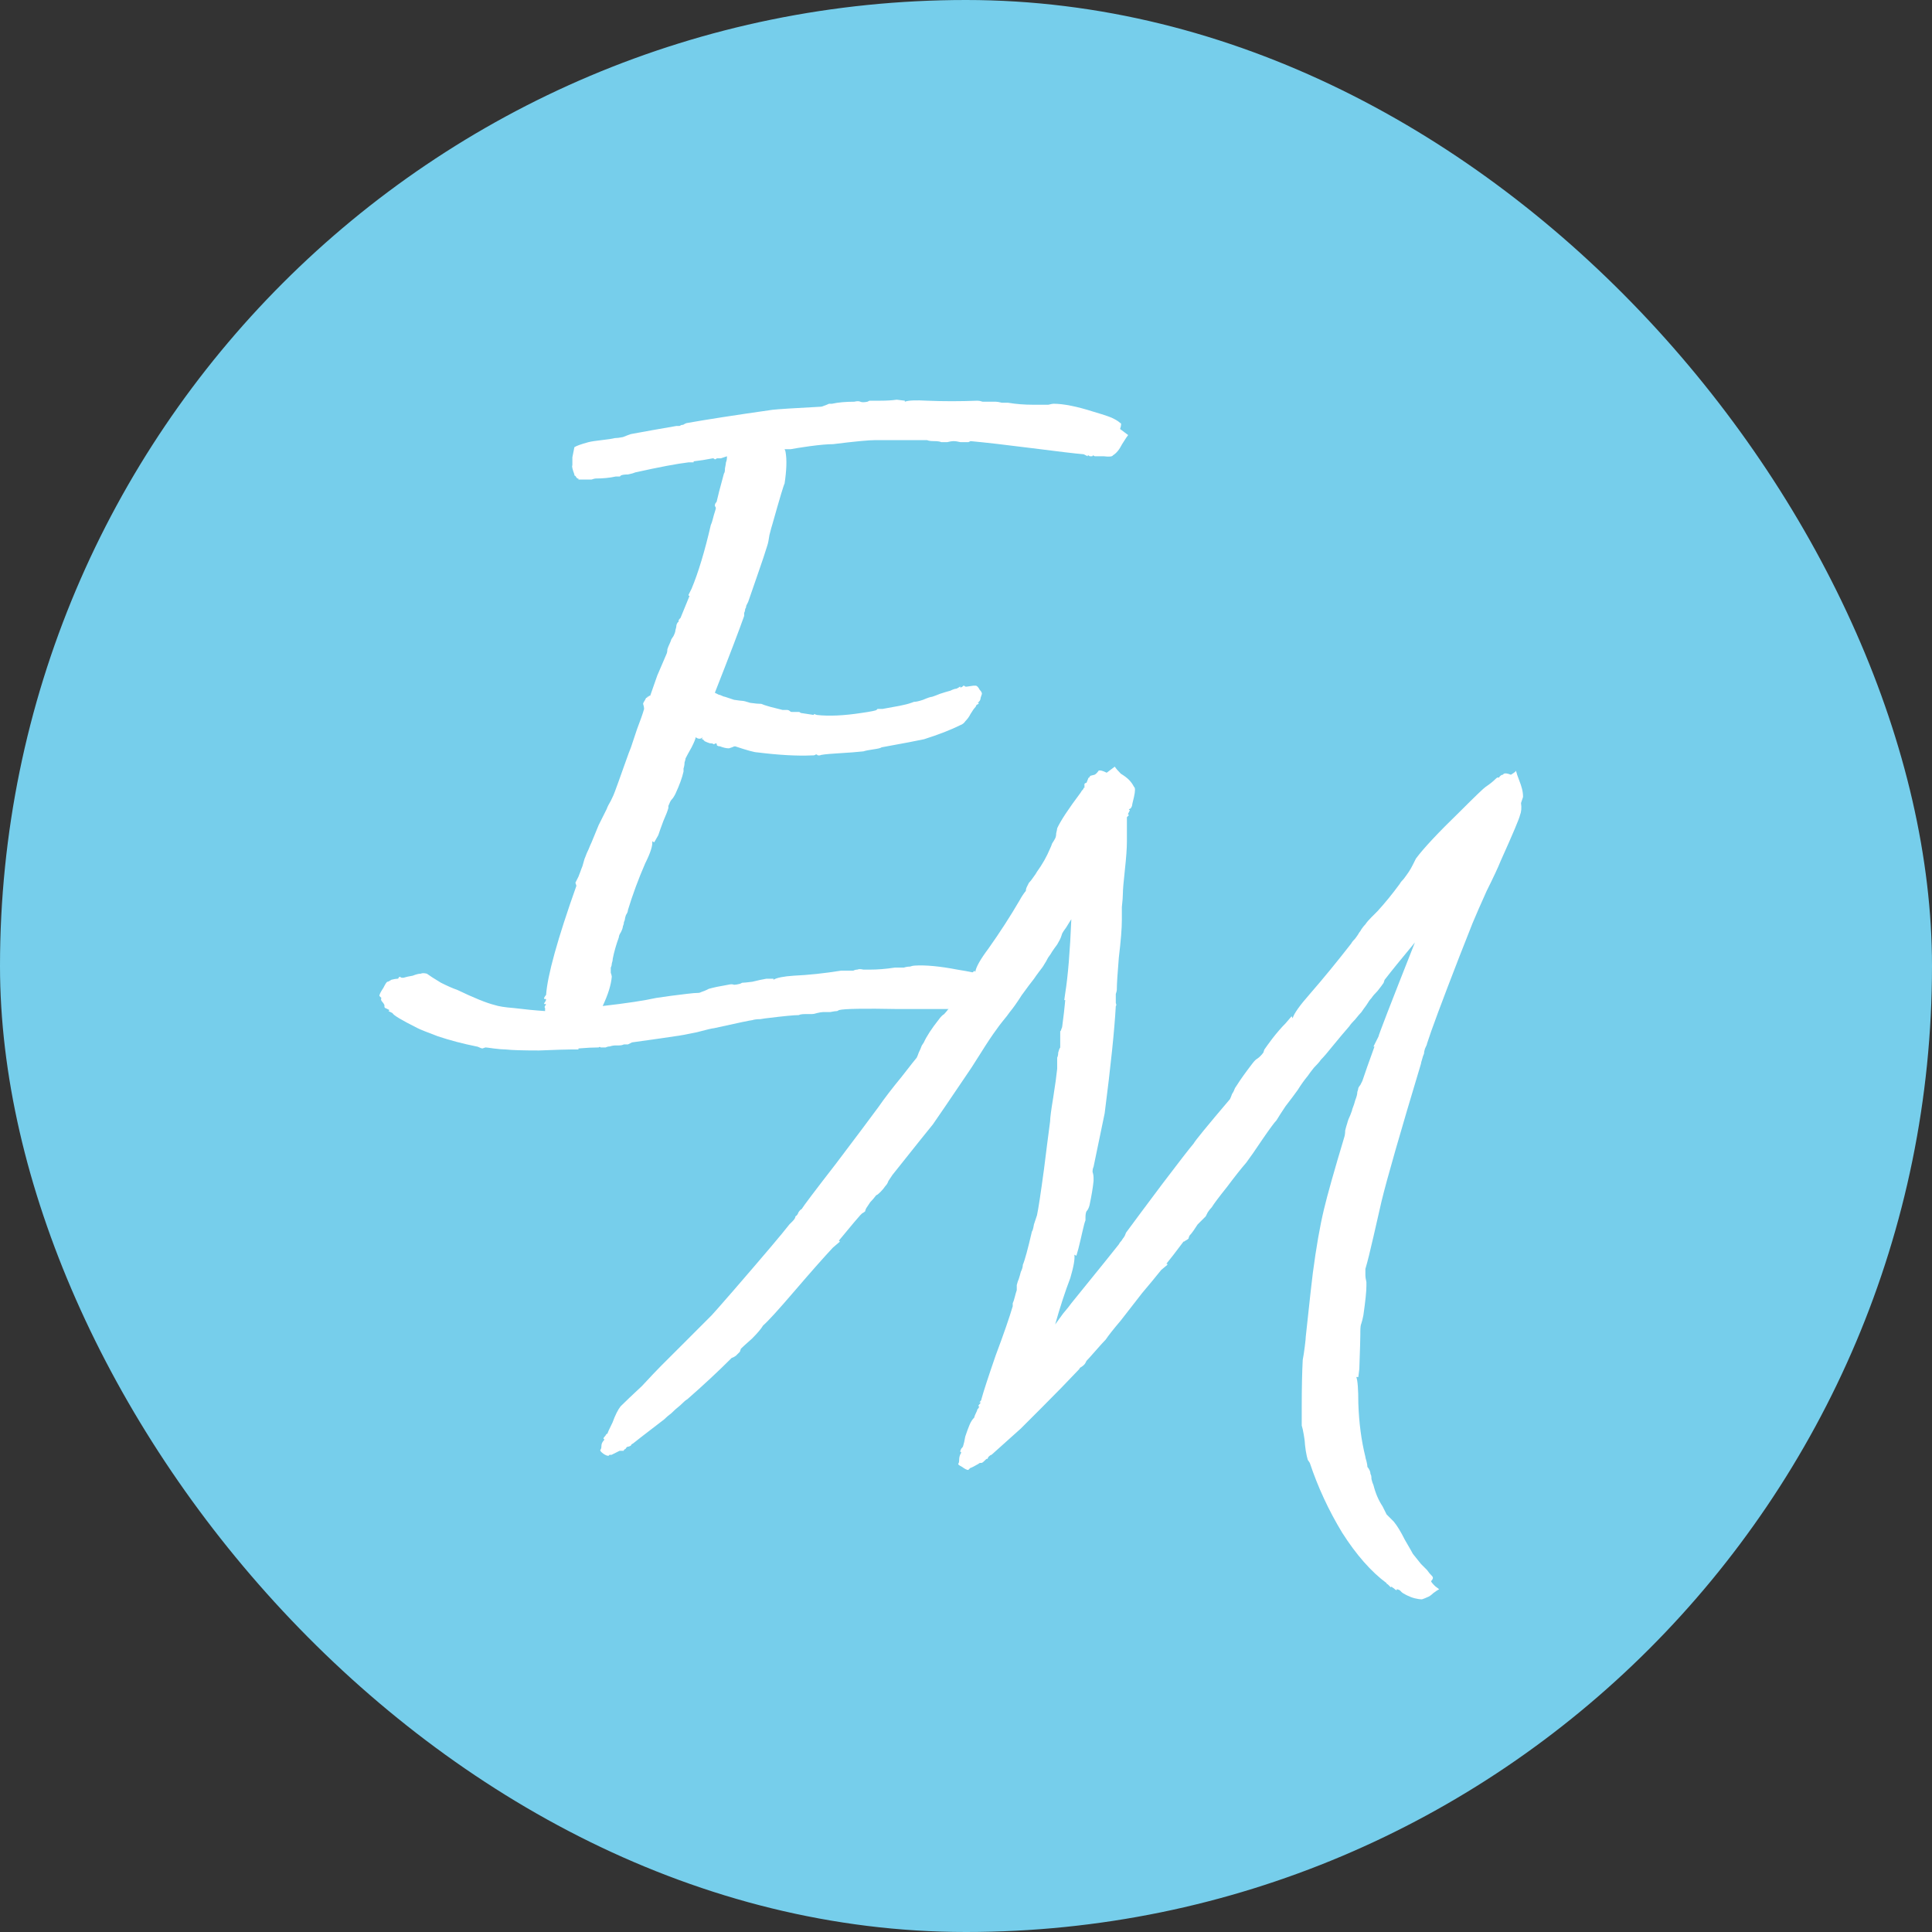
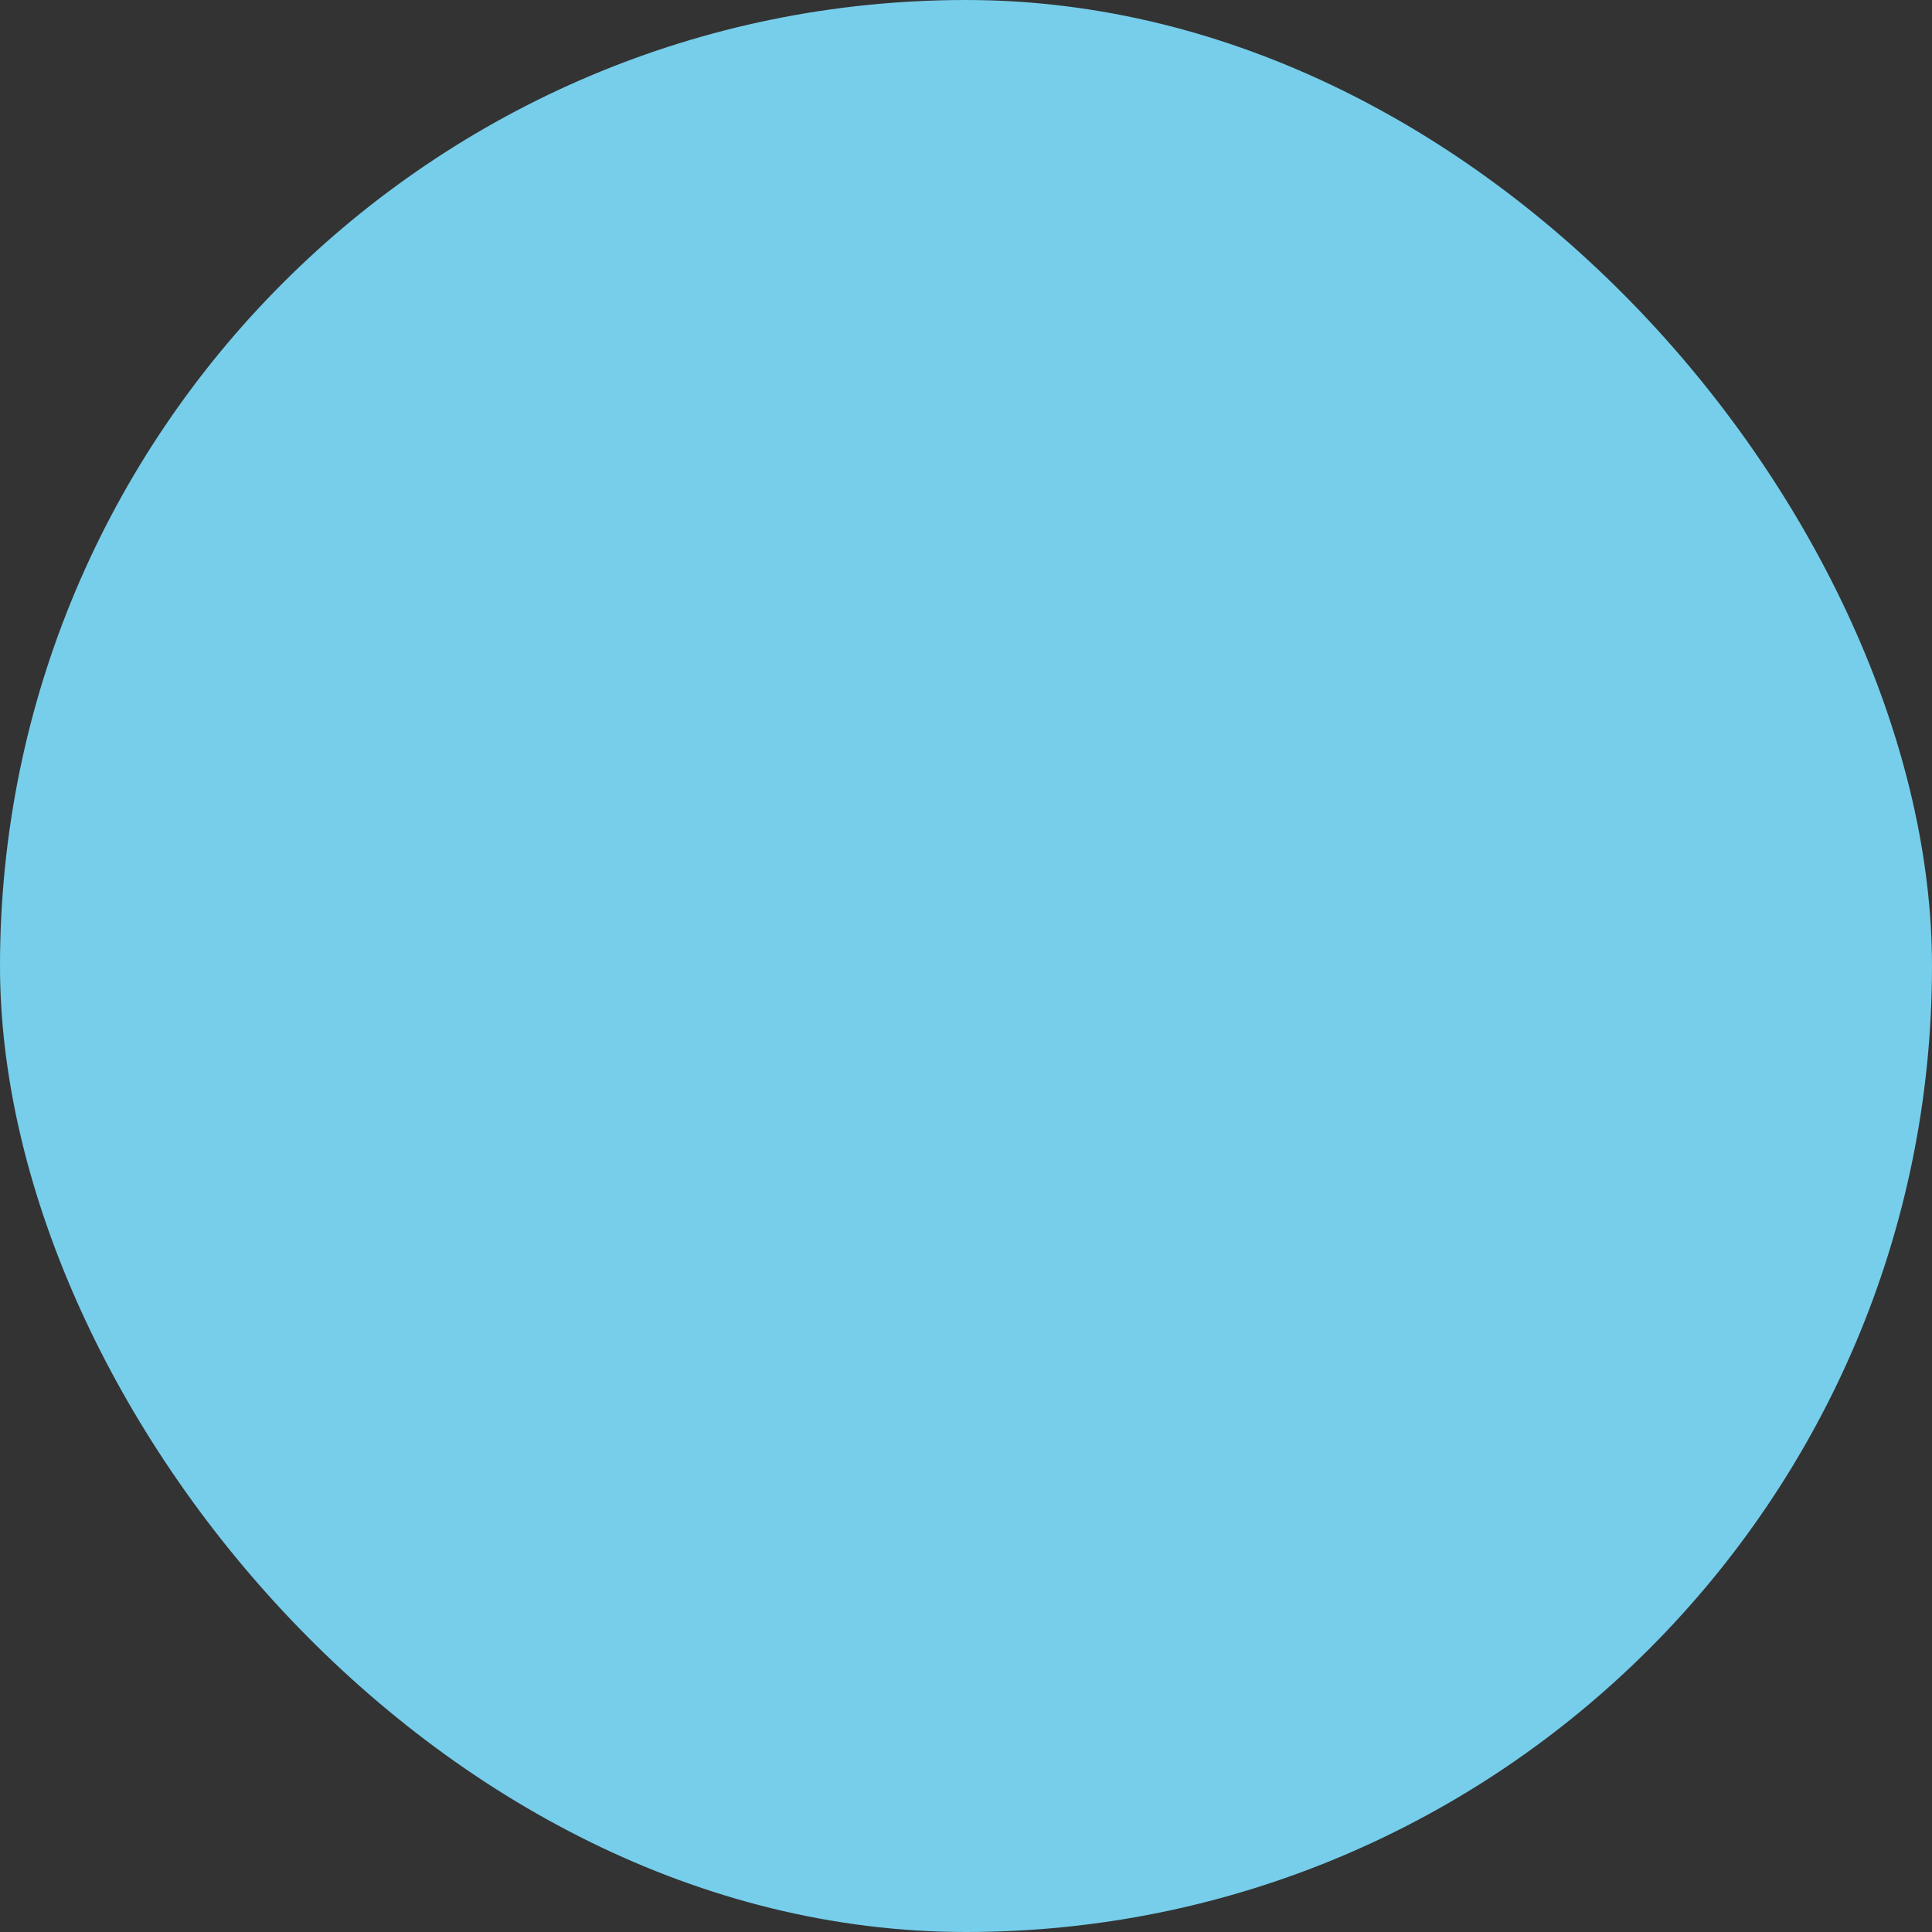
<svg xmlns="http://www.w3.org/2000/svg" width="120" height="120" viewBox="0 0 120 120" fill="none">
  <rect x="0" y="0" width="120" height="120" fill="#333333" stroke="none" />
  <rect width="120" height="120" rx="60" fill="#76CEEB" />
-   <path d="M39.945 43.718C39.945 43.676 39.986 43.593 40.07 43.467L40.133 43.342H40.196C40.196 43.342 40.196 43.321 40.196 43.279H40.258L40.321 43.216H40.384C40.468 42.965 40.614 42.547 40.823 41.961C41.074 41.375 41.263 40.935 41.388 40.643C41.43 40.559 41.451 40.454 41.451 40.329C41.493 40.203 41.535 40.099 41.577 40.015C41.618 39.931 41.66 39.827 41.702 39.701L41.828 39.513C41.911 39.345 41.953 39.22 41.953 39.136C41.995 39.011 42.016 38.906 42.016 38.822C42.058 38.697 42.1 38.634 42.141 38.634C42.141 38.55 42.162 38.488 42.204 38.446L42.267 38.383C42.476 37.881 42.664 37.421 42.832 37.002H42.769V36.939L42.957 36.563C43.376 35.559 43.773 34.24 44.15 32.608C44.192 32.525 44.234 32.399 44.276 32.232C44.317 32.065 44.359 31.918 44.401 31.793C44.443 31.667 44.464 31.583 44.464 31.541L44.401 31.416C44.401 31.332 44.422 31.27 44.464 31.228C44.506 31.186 44.526 31.144 44.526 31.102C44.568 30.893 44.715 30.328 44.966 29.407C45.008 29.366 45.029 29.261 45.029 29.094C45.071 28.884 45.091 28.759 45.091 28.717C45.133 28.633 45.154 28.508 45.154 28.34C45.029 28.382 44.903 28.424 44.778 28.466C44.652 28.466 44.568 28.466 44.526 28.466C44.485 28.508 44.443 28.529 44.401 28.529C44.359 28.487 44.317 28.466 44.276 28.466C43.857 28.55 43.459 28.612 43.083 28.654V28.717H42.769C42.058 28.801 40.949 29.01 39.443 29.345C39.359 29.387 39.212 29.428 39.003 29.47C38.794 29.47 38.648 29.491 38.564 29.533L38.501 29.596C38.459 29.596 38.417 29.596 38.376 29.596C38.334 29.596 38.292 29.596 38.25 29.596C37.873 29.679 37.455 29.721 36.995 29.721C36.953 29.721 36.869 29.742 36.744 29.784C36.618 29.784 36.534 29.784 36.492 29.784C36.158 29.784 35.969 29.784 35.928 29.784C35.928 29.742 35.928 29.721 35.928 29.721C35.928 29.721 35.907 29.721 35.865 29.721L35.802 29.659C35.76 29.575 35.718 29.533 35.676 29.533C35.676 29.533 35.676 29.512 35.676 29.47C35.551 29.136 35.509 28.947 35.551 28.905V28.78C35.551 28.696 35.551 28.633 35.551 28.591V28.529C35.551 28.487 35.551 28.466 35.551 28.466V28.403L35.676 27.776C35.802 27.692 36.095 27.587 36.555 27.462C36.723 27.42 36.995 27.378 37.371 27.336C37.748 27.294 38.02 27.253 38.187 27.211C38.313 27.211 38.48 27.19 38.689 27.148C38.898 27.064 39.066 27.001 39.191 26.96C39.443 26.918 39.903 26.834 40.572 26.709C41.284 26.583 41.765 26.499 42.016 26.457C42.058 26.457 42.12 26.457 42.204 26.457L42.33 26.395C42.413 26.395 42.476 26.374 42.518 26.332C42.602 26.29 42.664 26.269 42.706 26.269C43.878 26.06 45.635 25.788 47.979 25.453C48.355 25.411 49.339 25.349 50.929 25.265C51.012 25.265 51.096 25.244 51.18 25.202C51.305 25.16 51.41 25.118 51.494 25.077H51.682C52.059 24.993 52.519 24.951 53.063 24.951C53.23 24.909 53.356 24.909 53.439 24.951C53.523 24.993 53.669 24.993 53.879 24.951L54.004 24.888C54.088 24.888 54.318 24.888 54.695 24.888C55.071 24.888 55.406 24.867 55.699 24.826L56.201 24.888V24.951C56.41 24.867 56.87 24.846 57.582 24.888C58.586 24.93 59.632 24.93 60.72 24.888C60.804 24.888 60.908 24.909 61.034 24.951C61.201 24.951 61.306 24.951 61.348 24.951C61.431 24.951 61.515 24.951 61.599 24.951C61.683 24.951 61.766 24.951 61.85 24.951C61.934 24.951 62.059 24.972 62.227 25.014C62.436 25.014 62.561 25.014 62.603 25.014C63.105 25.098 63.628 25.139 64.172 25.139C64.256 25.139 64.361 25.139 64.486 25.139C64.612 25.139 64.716 25.139 64.8 25.139C64.884 25.139 64.988 25.139 65.114 25.139C65.281 25.098 65.386 25.077 65.428 25.077C66.055 25.077 66.892 25.244 67.938 25.579C68.65 25.788 69.068 25.934 69.194 26.018C69.361 26.102 69.487 26.186 69.57 26.269C69.654 26.269 69.654 26.395 69.57 26.646L69.821 26.834L70.072 27.022C70.03 27.064 69.905 27.253 69.696 27.587C69.528 27.922 69.34 28.152 69.131 28.278C69.089 28.361 68.901 28.382 68.566 28.34H68.126H68.001L67.876 28.278C67.876 28.32 67.855 28.34 67.813 28.34C67.813 28.34 67.771 28.34 67.687 28.34C67.645 28.299 67.603 28.278 67.562 28.278V28.34L67.436 28.278L67.311 28.215C66.808 28.173 65.741 28.047 64.109 27.838C62.478 27.629 61.201 27.483 60.281 27.399L60.155 27.462C60.03 27.462 59.862 27.462 59.653 27.462C59.486 27.42 59.339 27.399 59.214 27.399C59.13 27.399 59.005 27.42 58.837 27.462C58.67 27.462 58.544 27.462 58.461 27.462C58.377 27.42 58.23 27.399 58.021 27.399C57.812 27.399 57.666 27.378 57.582 27.336C57.122 27.336 56.41 27.336 55.448 27.336C55.406 27.336 55.26 27.336 55.008 27.336C54.757 27.336 54.548 27.336 54.381 27.336C53.962 27.336 53.084 27.42 51.745 27.587C51.41 27.587 50.929 27.629 50.301 27.713C49.715 27.797 49.318 27.859 49.108 27.901C48.983 27.901 48.857 27.901 48.732 27.901C48.774 27.985 48.795 28.047 48.795 28.089C48.878 28.55 48.857 29.198 48.732 30.035C48.69 30.077 48.439 30.914 47.979 32.546C47.937 32.671 47.874 32.901 47.79 33.236C47.748 33.529 47.707 33.738 47.665 33.864C47.539 34.282 47.33 34.91 47.037 35.747C46.744 36.584 46.556 37.128 46.472 37.379C46.43 37.462 46.389 37.546 46.347 37.63C46.347 37.714 46.326 37.776 46.284 37.818C46.284 37.902 46.263 37.986 46.221 38.069C46.221 38.153 46.221 38.216 46.221 38.257C45.928 39.094 45.322 40.684 44.401 43.028C44.485 43.069 44.568 43.111 44.652 43.153C44.694 43.153 44.757 43.174 44.84 43.216C44.924 43.258 44.987 43.279 45.029 43.279C45.154 43.321 45.343 43.383 45.594 43.467C45.886 43.509 46.054 43.53 46.096 43.53C46.179 43.53 46.347 43.572 46.598 43.655C46.891 43.697 47.121 43.718 47.288 43.718C47.372 43.76 47.56 43.823 47.853 43.906C48.188 43.99 48.439 44.053 48.606 44.095C48.648 44.095 48.69 44.095 48.732 44.095C48.774 44.095 48.816 44.095 48.857 44.095C48.941 44.095 49.004 44.116 49.046 44.157C49.087 44.199 49.129 44.22 49.171 44.22C49.297 44.22 49.422 44.22 49.548 44.22H49.611C49.652 44.22 49.694 44.241 49.736 44.283C49.987 44.325 50.259 44.367 50.552 44.408V44.346L50.74 44.408C51.494 44.492 52.414 44.45 53.502 44.283C54.088 44.199 54.402 44.136 54.444 44.095L54.506 44.032C54.59 44.032 54.674 44.032 54.757 44.032H54.82C55.029 43.99 55.26 43.948 55.511 43.906C55.762 43.864 55.971 43.823 56.138 43.781C56.347 43.739 56.557 43.676 56.766 43.593C56.891 43.593 57.08 43.551 57.331 43.467C57.624 43.342 57.812 43.279 57.896 43.279C58.021 43.237 58.189 43.174 58.398 43.09C58.649 43.007 58.858 42.944 59.026 42.902C59.193 42.818 59.318 42.777 59.402 42.777L59.528 42.714C59.569 42.672 59.611 42.651 59.653 42.651V42.714L59.779 42.651C59.821 42.609 59.841 42.588 59.841 42.588C59.883 42.588 59.925 42.609 59.967 42.651H60.03L60.469 42.588H60.532H60.595C60.678 42.588 60.762 42.672 60.846 42.839C60.971 42.965 61.013 43.069 60.971 43.153L60.908 43.342C60.908 43.467 60.846 43.572 60.72 43.655H60.783V43.718L60.657 43.781L60.595 43.906C60.511 43.99 60.406 44.136 60.281 44.346C60.197 44.513 60.093 44.66 59.967 44.785C59.883 44.911 59.779 44.994 59.653 45.036C59.067 45.329 58.314 45.622 57.394 45.915C57.017 45.999 56.138 46.166 54.757 46.417C54.716 46.459 54.548 46.501 54.255 46.543C53.962 46.584 53.753 46.626 53.628 46.668C53.251 46.71 52.707 46.752 51.996 46.794C51.326 46.836 50.971 46.877 50.929 46.919C50.929 46.919 50.887 46.919 50.803 46.919C50.761 46.877 50.719 46.856 50.678 46.856C50.636 46.898 50.573 46.919 50.489 46.919H50.426C49.506 46.961 48.376 46.898 47.037 46.731C46.87 46.731 46.41 46.605 45.656 46.354C45.614 46.354 45.552 46.375 45.468 46.417L45.28 46.48C45.112 46.48 44.924 46.438 44.715 46.354C44.631 46.354 44.568 46.333 44.526 46.291C44.526 46.208 44.506 46.166 44.464 46.166L44.338 46.229C44.296 46.187 44.213 46.166 44.087 46.166C43.962 46.124 43.857 46.082 43.773 46.04C43.731 45.999 43.69 45.957 43.648 45.915H43.585L43.648 45.789C43.522 45.915 43.376 45.915 43.209 45.789C43.209 45.873 43.125 46.082 42.957 46.417C42.79 46.71 42.664 46.94 42.581 47.107C42.581 47.149 42.56 47.233 42.518 47.358C42.518 47.484 42.497 47.61 42.455 47.735V47.923C42.372 48.3 42.204 48.76 41.953 49.304C41.869 49.472 41.786 49.597 41.702 49.681C41.66 49.723 41.597 49.848 41.514 50.057V50.183C41.472 50.35 41.367 50.622 41.2 50.999C41.074 51.334 40.97 51.627 40.886 51.878L40.635 52.317L40.51 52.254C40.551 52.505 40.405 52.966 40.07 53.635C39.652 54.597 39.296 55.56 39.003 56.522C39.003 56.606 38.961 56.711 38.878 56.836C38.836 56.962 38.815 57.045 38.815 57.087C38.815 57.129 38.794 57.192 38.752 57.276C38.752 57.359 38.731 57.443 38.689 57.527C38.689 57.61 38.648 57.736 38.564 57.903C38.48 58.029 38.438 58.133 38.438 58.217C38.271 58.677 38.145 59.117 38.062 59.535C38.062 59.619 38.041 59.723 37.999 59.849C37.999 59.933 37.978 60.016 37.936 60.1C37.936 60.184 37.936 60.288 37.936 60.414C37.978 60.539 37.999 60.623 37.999 60.665C37.957 61.167 37.769 61.774 37.434 62.485C38.898 62.318 40.007 62.15 40.761 61.983C41.053 61.941 41.346 61.899 41.639 61.857C41.974 61.816 42.309 61.774 42.644 61.732C42.978 61.69 43.229 61.669 43.397 61.669C43.439 61.669 43.501 61.648 43.585 61.606C43.711 61.565 43.815 61.523 43.899 61.481L44.024 61.418C44.317 61.334 44.715 61.251 45.217 61.167C45.384 61.125 45.51 61.125 45.594 61.167C45.677 61.167 45.803 61.146 45.97 61.104L46.096 61.041C46.179 61.041 46.389 61.021 46.723 60.979C47.058 60.895 47.351 60.832 47.602 60.79H48.041V60.853C48.251 60.728 48.669 60.644 49.297 60.602C50.217 60.56 51.201 60.456 52.247 60.288C52.289 60.288 52.372 60.288 52.498 60.288C52.665 60.288 52.77 60.288 52.812 60.288C52.895 60.288 52.958 60.288 53 60.288C53.084 60.246 53.167 60.225 53.251 60.225C53.335 60.184 53.46 60.184 53.628 60.225C53.837 60.225 53.962 60.225 54.004 60.225C54.506 60.225 55.029 60.184 55.573 60.1C55.615 60.1 55.699 60.1 55.824 60.1C55.95 60.1 56.055 60.1 56.138 60.1C56.264 60.058 56.389 60.037 56.515 60.037C56.64 59.995 56.745 59.974 56.829 59.974C57.498 59.933 58.377 60.016 59.465 60.225C60.26 60.351 60.741 60.456 60.908 60.539C61.076 60.581 61.222 60.623 61.348 60.665C61.431 60.707 61.452 60.832 61.411 61.041L61.724 61.23C61.766 61.272 61.85 61.313 61.975 61.355V61.418C61.975 61.46 61.892 61.648 61.724 61.983C61.557 62.276 61.39 62.464 61.222 62.548C61.055 62.673 60.825 62.736 60.532 62.736C60.239 62.736 60.072 62.736 60.03 62.736C60.03 62.736 59.988 62.736 59.904 62.736L59.779 62.673C59.779 62.715 59.758 62.736 59.716 62.736C59.716 62.736 59.674 62.736 59.59 62.736L59.465 62.673V62.736H59.339C59.256 62.694 59.193 62.673 59.151 62.673C58.984 62.673 57.854 62.673 55.762 62.673C53.669 62.632 52.456 62.653 52.121 62.736L51.996 62.799C51.912 62.799 51.766 62.82 51.556 62.862C51.389 62.862 51.242 62.862 51.117 62.862C51.033 62.862 50.908 62.883 50.74 62.925C50.615 62.966 50.51 62.987 50.426 62.987C50.343 62.987 50.196 62.987 49.987 62.987C49.82 62.987 49.694 63.008 49.611 63.05C49.318 63.05 48.669 63.113 47.665 63.238C47.623 63.238 47.477 63.259 47.225 63.301C47.016 63.301 46.849 63.322 46.723 63.364C46.64 63.364 45.845 63.531 44.338 63.866C44.255 63.866 43.899 63.95 43.271 64.117C42.685 64.243 42.225 64.326 41.89 64.368C41.639 64.41 40.761 64.535 39.254 64.745C39.17 64.787 39.087 64.828 39.003 64.87C38.919 64.87 38.836 64.87 38.752 64.87C38.668 64.912 38.564 64.933 38.438 64.933C38.355 64.933 38.292 64.933 38.25 64.933C38.124 64.933 37.999 64.954 37.873 64.996C37.79 64.996 37.706 65.017 37.622 65.058C37.539 65.058 37.476 65.058 37.434 65.058C37.392 65.058 37.35 65.058 37.309 65.058C37.267 65.017 37.225 65.017 37.183 65.058C36.848 65.058 36.43 65.079 35.928 65.121V65.184H35.488C35.195 65.184 34.526 65.205 33.48 65.247C32.475 65.247 31.785 65.226 31.409 65.184C31.241 65.184 30.99 65.163 30.655 65.121C30.362 65.079 30.195 65.058 30.153 65.058L29.965 65.121C29.923 65.121 29.86 65.1 29.776 65.058C29.693 65.017 29.63 64.996 29.588 64.996C28.751 64.828 27.956 64.619 27.203 64.368C26.534 64.117 26.115 63.95 25.948 63.866C24.944 63.364 24.421 63.05 24.379 62.925L24.253 62.862L24.128 62.799L24.19 62.736L24.065 62.673C23.981 62.632 23.939 62.611 23.939 62.611C23.898 62.611 23.877 62.569 23.877 62.485V62.422C23.835 62.339 23.793 62.276 23.751 62.234C23.667 62.15 23.646 62.067 23.688 61.983L23.625 61.92L23.563 61.857C23.563 61.774 23.646 61.606 23.814 61.355C23.939 61.104 24.023 60.979 24.065 60.979C24.107 60.979 24.19 60.937 24.316 60.853C24.483 60.811 24.609 60.79 24.692 60.79C24.734 60.79 24.755 60.77 24.755 60.728L24.818 60.665L24.944 60.728H25.069C25.195 60.686 25.383 60.644 25.634 60.602C25.843 60.518 26.011 60.477 26.136 60.477C26.22 60.435 26.345 60.435 26.513 60.477C26.68 60.602 26.973 60.79 27.391 61.041C27.81 61.251 28.145 61.397 28.396 61.481C29.442 61.983 30.216 62.297 30.718 62.422C30.969 62.506 31.367 62.569 31.911 62.611C32.58 62.694 33.229 62.757 33.856 62.799C33.856 62.715 33.856 62.653 33.856 62.611C33.815 62.569 33.815 62.527 33.856 62.485L33.919 62.36C33.877 62.36 33.835 62.36 33.794 62.36C33.794 62.318 33.815 62.276 33.856 62.234C33.898 62.15 33.919 62.108 33.919 62.108C33.919 62.067 33.898 62.046 33.856 62.046H33.794V61.983C33.835 61.899 33.877 61.837 33.919 61.795C34.003 60.581 34.63 58.322 35.802 55.016L35.739 54.828C35.781 54.744 35.844 54.618 35.928 54.451C36.011 54.242 36.074 54.075 36.116 53.949C36.158 53.865 36.2 53.74 36.241 53.572C36.283 53.405 36.325 53.279 36.367 53.196C36.409 53.07 36.472 52.924 36.555 52.756C36.639 52.547 36.702 52.401 36.744 52.317C36.869 52.024 37.016 51.668 37.183 51.25C37.392 50.832 37.559 50.497 37.685 50.246C37.727 50.12 37.811 49.953 37.936 49.744C38.062 49.493 38.145 49.304 38.187 49.179C38.313 48.844 38.501 48.321 38.752 47.61C39.003 46.898 39.15 46.501 39.191 46.417C39.275 46.166 39.401 45.789 39.568 45.287C39.777 44.743 39.924 44.325 40.007 44.032C40.007 43.948 39.986 43.844 39.945 43.718Z" fill="white" />
-   <path d="M88.322 99.337C88.196 99.337 88.05 99.316 87.882 99.275C87.715 99.233 87.548 99.17 87.38 99.086C87.213 99.002 87.108 98.94 87.067 98.898L86.941 98.772C86.857 98.731 86.795 98.71 86.753 98.71V98.772C86.711 98.772 86.648 98.731 86.564 98.647C86.481 98.605 86.439 98.563 86.439 98.521C86.439 98.563 86.418 98.584 86.376 98.584L86.188 98.396C86.146 98.396 86.125 98.375 86.125 98.333C85.163 97.622 84.242 96.576 83.363 95.195C82.526 93.814 81.857 92.37 81.355 90.864L81.229 90.675C81.188 90.55 81.146 90.362 81.104 90.111C81.062 89.818 81.041 89.629 81.041 89.546C81.041 89.504 81.02 89.357 80.978 89.106C80.936 88.855 80.895 88.667 80.853 88.541C80.853 88.458 80.853 88.06 80.853 87.349C80.853 86.219 80.874 85.257 80.915 84.462C80.957 84.252 80.999 83.981 81.041 83.646C81.083 83.311 81.104 83.102 81.104 83.018C81.355 80.675 81.501 79.357 81.543 79.064C81.752 77.474 81.983 76.156 82.234 75.11C82.443 74.231 82.861 72.745 83.489 70.653C83.531 70.528 83.552 70.381 83.552 70.214C83.594 70.046 83.635 69.9 83.677 69.775C83.719 69.607 83.782 69.44 83.865 69.272C83.949 69.063 83.991 68.938 83.991 68.896C84.075 68.686 84.138 68.498 84.179 68.331C84.263 68.122 84.305 67.954 84.305 67.829C84.347 67.703 84.368 67.62 84.368 67.578C84.409 67.494 84.451 67.431 84.493 67.389C84.535 67.306 84.577 67.222 84.619 67.138C84.786 66.636 85.037 65.925 85.372 65.004H85.309L85.623 64.377C85.623 64.293 86.376 62.347 87.882 58.539C87.046 59.544 86.418 60.318 85.999 60.862L85.937 61.05C85.853 61.175 85.728 61.343 85.56 61.552C85.393 61.719 85.267 61.866 85.184 61.992C85.1 62.075 84.995 62.222 84.87 62.431C84.744 62.598 84.64 62.745 84.556 62.87C84.472 62.954 84.347 63.1 84.179 63.31C84.012 63.477 83.886 63.623 83.803 63.749C83.51 64.084 83.175 64.481 82.799 64.942C82.464 65.36 82.213 65.653 82.045 65.82C81.962 65.946 81.815 66.113 81.606 66.322C81.439 66.532 81.313 66.699 81.229 66.825C81.02 67.076 80.811 67.368 80.602 67.703C80.392 67.996 80.141 68.331 79.849 68.707C79.597 69.084 79.409 69.377 79.284 69.586C79.158 69.712 78.865 70.109 78.405 70.779C77.986 71.406 77.652 71.888 77.401 72.222C77.108 72.557 76.71 73.059 76.208 73.729C75.706 74.356 75.392 74.775 75.266 74.984C75.183 75.068 75.099 75.172 75.016 75.298C74.974 75.382 74.932 75.465 74.89 75.549C74.806 75.633 74.702 75.737 74.576 75.863C74.492 75.946 74.43 76.009 74.388 76.051C74.304 76.177 74.22 76.302 74.137 76.428C74.053 76.553 73.969 76.658 73.886 76.742C73.844 76.825 73.823 76.888 73.823 76.93C73.781 76.972 73.718 77.013 73.635 77.055C73.593 77.097 73.551 77.118 73.509 77.118C73.007 77.788 72.651 78.248 72.442 78.499H72.505V78.562L72.128 78.876C71.793 79.294 71.396 79.775 70.936 80.319C70.517 80.863 70.078 81.428 69.618 82.014C69.157 82.558 68.844 82.955 68.676 83.206C68.551 83.332 68.341 83.562 68.049 83.897C67.755 84.232 67.567 84.441 67.484 84.525L67.421 84.65C67.379 84.734 67.295 84.817 67.17 84.901C67.086 84.943 67.044 84.985 67.044 85.027C66.375 85.738 65.58 86.554 64.659 87.475C64.617 87.516 64.429 87.705 64.094 88.039C63.759 88.374 63.529 88.604 63.404 88.73L61.584 90.362C61.542 90.362 61.479 90.403 61.395 90.487L61.333 90.613H61.27L61.144 90.738C61.06 90.822 60.998 90.864 60.956 90.864C60.956 90.864 60.935 90.864 60.893 90.864C60.851 90.864 60.809 90.885 60.768 90.927C60.475 91.094 60.307 91.178 60.266 91.178L60.203 91.24L60.14 91.303C60.056 91.303 59.931 91.24 59.763 91.115C59.596 91.031 59.512 90.968 59.512 90.927C59.554 90.885 59.575 90.801 59.575 90.675C59.575 90.508 59.617 90.362 59.701 90.236C59.701 90.194 59.68 90.173 59.638 90.173C59.638 90.132 59.659 90.069 59.701 89.985C59.784 89.901 59.826 89.839 59.826 89.797C59.868 89.671 59.91 89.483 59.952 89.232C60.035 88.981 60.119 88.751 60.203 88.541C60.286 88.332 60.391 88.165 60.517 88.039C60.517 87.998 60.538 87.935 60.579 87.851C60.663 87.684 60.705 87.579 60.705 87.537L60.768 87.475L60.83 87.349H60.768C60.768 87.307 60.788 87.265 60.83 87.223L60.893 87.161V87.098H60.83L60.893 87.035C60.935 86.993 60.956 86.951 60.956 86.91C61.081 86.449 61.374 85.55 61.835 84.211C62.337 82.872 62.692 81.846 62.902 81.135V80.947C62.944 80.863 62.985 80.738 63.027 80.57C63.069 80.403 63.111 80.256 63.153 80.131C63.153 80.047 63.153 79.942 63.153 79.817C63.195 79.65 63.236 79.524 63.278 79.44C63.32 79.315 63.362 79.168 63.404 79.001C63.487 78.834 63.529 78.687 63.529 78.562C63.655 78.269 63.843 77.578 64.094 76.49C64.136 76.449 64.178 76.302 64.22 76.051C64.303 75.8 64.366 75.612 64.408 75.486C64.492 75.11 64.638 74.147 64.847 72.599C64.889 72.264 64.952 71.762 65.036 71.093C65.119 70.423 65.182 69.942 65.224 69.649C65.224 69.44 65.287 68.959 65.412 68.205C65.538 67.41 65.621 66.803 65.663 66.385C65.663 66.26 65.663 66.155 65.663 66.071C65.663 65.946 65.663 65.82 65.663 65.695C65.705 65.611 65.726 65.506 65.726 65.381C65.768 65.213 65.81 65.109 65.852 65.067C65.852 64.9 65.852 64.753 65.852 64.628C65.852 64.502 65.852 64.397 65.852 64.314C65.852 64.188 65.852 64.105 65.852 64.063C65.894 64.021 65.914 63.979 65.914 63.937C65.956 63.853 65.977 63.791 65.977 63.749C66.061 63.121 66.124 62.577 66.165 62.117H66.103L66.165 61.678C66.333 60.632 66.458 59.104 66.542 57.096C66.458 57.221 66.354 57.389 66.228 57.598C66.103 57.765 66.019 57.891 65.977 57.974L65.914 58.163C65.873 58.288 65.789 58.456 65.663 58.665C65.538 58.832 65.433 58.979 65.35 59.104C65.308 59.188 65.224 59.313 65.099 59.481C65.015 59.648 64.931 59.795 64.847 59.92C64.805 60.004 64.701 60.15 64.534 60.36C64.408 60.527 64.303 60.673 64.22 60.799C64.052 61.008 63.801 61.343 63.467 61.803C63.174 62.264 62.923 62.619 62.713 62.87C62.63 62.996 62.483 63.184 62.274 63.435C62.107 63.644 61.981 63.812 61.897 63.937C61.646 64.272 61.312 64.774 60.893 65.444C60.475 66.113 60.161 66.594 59.952 66.887C58.906 68.436 58.236 69.419 57.943 69.837C57.734 70.088 56.897 71.134 55.432 72.975C55.349 73.101 55.265 73.227 55.181 73.352C55.14 73.478 55.077 73.582 54.993 73.666C54.909 73.791 54.805 73.917 54.679 74.043C54.554 74.168 54.47 74.231 54.428 74.231C54.303 74.398 54.177 74.545 54.052 74.67C53.968 74.796 53.884 74.921 53.801 75.047C53.759 75.13 53.738 75.193 53.738 75.235C53.696 75.277 53.633 75.319 53.55 75.361C53.508 75.403 53.466 75.444 53.424 75.486C53.34 75.57 52.901 76.093 52.106 77.055L52.169 77.118L51.729 77.495C51.144 78.122 50.349 79.022 49.344 80.194C48.34 81.365 47.691 82.077 47.398 82.328C47.273 82.537 47.043 82.809 46.708 83.144C46.331 83.478 46.101 83.688 46.018 83.771L45.955 83.96C45.871 84.043 45.788 84.127 45.704 84.211C45.578 84.294 45.495 84.336 45.453 84.336C44.616 85.173 43.695 86.031 42.691 86.91C42.607 86.951 42.461 87.077 42.252 87.286C42.042 87.454 41.854 87.621 41.687 87.788C41.519 87.914 41.373 88.039 41.247 88.165C39.992 89.127 39.343 89.629 39.302 89.671C39.26 89.671 39.218 89.713 39.176 89.797C39.092 89.839 39.03 89.86 38.988 89.86C38.946 89.86 38.904 89.901 38.862 89.985C38.779 90.027 38.737 90.069 38.737 90.111C38.695 90.111 38.632 90.111 38.548 90.111H38.486C38.151 90.278 37.984 90.362 37.984 90.362C37.942 90.362 37.9 90.362 37.858 90.362L37.795 90.424C37.712 90.424 37.607 90.383 37.481 90.299C37.314 90.173 37.251 90.09 37.293 90.048C37.335 90.006 37.356 89.922 37.356 89.797C37.356 89.671 37.419 89.546 37.544 89.42L37.481 89.357C37.481 89.316 37.523 89.253 37.607 89.169C37.649 89.085 37.691 89.044 37.733 89.044C37.733 89.002 37.837 88.772 38.046 88.353C38.214 87.893 38.381 87.558 38.548 87.349C38.841 87.056 39.281 86.638 39.867 86.094C40.41 85.508 40.808 85.089 41.059 84.838C41.31 84.587 41.791 84.106 42.503 83.395C43.214 82.683 43.779 82.118 44.197 81.7C44.281 81.616 44.741 81.093 45.578 80.131C47.461 77.955 48.612 76.595 49.03 76.051C49.072 76.009 49.135 75.946 49.219 75.863C49.344 75.737 49.407 75.633 49.407 75.549C49.491 75.507 49.553 75.423 49.595 75.298C49.679 75.172 49.742 75.11 49.784 75.11C49.909 74.9 50.62 73.959 51.918 72.285C53.215 70.57 54.093 69.398 54.554 68.77C54.93 68.226 55.412 67.599 55.997 66.887C56.583 66.134 56.897 65.737 56.939 65.695C56.981 65.611 57.023 65.506 57.064 65.381C57.148 65.213 57.211 65.067 57.253 64.942L57.378 64.753C57.546 64.377 57.859 63.895 58.32 63.31C58.445 63.142 58.55 63.038 58.634 62.996C58.717 62.912 58.822 62.786 58.947 62.619L59.01 62.431C59.136 62.264 59.303 62.012 59.512 61.678C59.763 61.301 59.973 60.966 60.14 60.673L60.517 60.297L60.579 60.36C60.621 60.067 60.893 59.586 61.395 58.916C62.107 57.912 62.755 56.907 63.341 55.903C63.383 55.819 63.446 55.715 63.529 55.589C63.613 55.464 63.676 55.38 63.718 55.338C63.718 55.255 63.739 55.171 63.78 55.087C63.822 55.004 63.864 54.92 63.906 54.836C63.99 54.752 64.073 54.648 64.157 54.522C64.282 54.355 64.366 54.229 64.408 54.146C64.743 53.685 65.015 53.204 65.224 52.702C65.266 52.618 65.308 52.514 65.35 52.388C65.433 52.263 65.496 52.158 65.538 52.075C65.58 51.991 65.601 51.886 65.601 51.761C65.642 51.593 65.663 51.489 65.663 51.447C65.873 50.986 66.354 50.254 67.107 49.25C67.149 49.166 67.212 49.083 67.295 48.999V48.936H67.358V48.873C67.358 48.79 67.358 48.748 67.358 48.748C67.358 48.706 67.358 48.685 67.358 48.685C67.4 48.643 67.442 48.622 67.484 48.622C67.567 48.413 67.609 48.309 67.609 48.309C67.651 48.309 67.672 48.288 67.672 48.246L67.735 48.183L67.986 48.12C68.069 48.078 68.153 47.995 68.237 47.869C68.32 47.827 68.488 47.869 68.739 47.995L68.99 47.806L69.241 47.618C69.325 47.744 69.45 47.89 69.618 48.057C69.827 48.183 69.994 48.309 70.12 48.434C70.245 48.56 70.35 48.706 70.434 48.873C70.517 48.915 70.517 49.124 70.434 49.501C70.35 49.836 70.308 50.024 70.308 50.066C70.308 50.066 70.287 50.108 70.245 50.191C70.203 50.233 70.162 50.254 70.12 50.254C70.12 50.296 70.141 50.317 70.183 50.317L70.12 50.443L70.057 50.568L70.12 50.631L69.994 50.756C69.994 50.966 69.994 51.468 69.994 52.263C69.994 52.681 69.952 53.267 69.869 54.02C69.785 54.773 69.743 55.276 69.743 55.527C69.743 55.694 69.722 55.966 69.68 56.343C69.68 56.719 69.68 56.991 69.68 57.158C69.68 57.661 69.618 58.435 69.492 59.481C69.408 60.485 69.367 61.155 69.367 61.489C69.367 61.531 69.346 61.615 69.304 61.74C69.304 61.866 69.304 61.95 69.304 61.992C69.304 62.075 69.304 62.18 69.304 62.305C69.346 62.389 69.346 62.452 69.304 62.494C69.22 64 68.99 66.218 68.613 69.147C68.53 69.565 68.299 70.674 67.923 72.473C67.881 72.557 67.86 72.662 67.86 72.787C67.902 72.913 67.923 73.038 67.923 73.164V73.352C67.881 73.771 67.797 74.273 67.672 74.859C67.63 75.026 67.567 75.151 67.484 75.235C67.442 75.319 67.421 75.444 67.421 75.612V75.8C67.379 75.884 67.316 76.114 67.233 76.49C67.149 76.867 67.065 77.223 66.981 77.557L66.856 77.997L66.73 77.934C66.772 78.185 66.689 78.666 66.479 79.378C66.145 80.256 65.831 81.219 65.538 82.265C65.663 82.097 65.831 81.867 66.04 81.575C66.291 81.282 66.458 81.072 66.542 80.947C68.341 78.729 69.304 77.537 69.429 77.369C69.471 77.327 69.513 77.264 69.555 77.181C69.638 77.097 69.701 77.013 69.743 76.93C69.785 76.888 69.827 76.825 69.869 76.742C69.91 76.616 69.952 76.532 69.994 76.49C70.454 75.863 71.187 74.879 72.191 73.54C73.237 72.16 73.886 71.323 74.137 71.03C74.22 70.862 74.974 69.942 76.396 68.268C76.438 68.184 76.48 68.08 76.522 67.954C76.606 67.829 76.668 67.703 76.71 67.578L76.836 67.389C77.045 67.055 77.359 66.615 77.777 66.071C77.903 65.904 78.007 65.799 78.091 65.757C78.216 65.674 78.342 65.548 78.468 65.381L78.53 65.192C78.614 65.067 78.781 64.837 79.032 64.502C79.325 64.126 79.597 63.812 79.849 63.561L80.225 63.121L80.288 63.247C80.371 62.954 80.727 62.452 81.355 61.74C82.192 60.778 83.049 59.732 83.928 58.602C83.97 58.518 84.054 58.414 84.179 58.288C84.305 58.121 84.388 57.995 84.43 57.912C84.472 57.87 84.514 57.807 84.556 57.723C84.64 57.598 84.723 57.493 84.807 57.41C84.891 57.284 85.016 57.138 85.184 56.97C85.351 56.803 85.477 56.677 85.56 56.594C86.02 56.092 86.481 55.527 86.941 54.899C86.983 54.815 87.067 54.711 87.192 54.585C87.318 54.418 87.422 54.271 87.506 54.146C87.59 54.02 87.673 53.874 87.757 53.706C87.841 53.539 87.903 53.413 87.945 53.33C88.406 52.702 89.326 51.719 90.707 50.38C91.627 49.459 92.151 48.957 92.276 48.873C92.527 48.706 92.736 48.539 92.904 48.371C92.987 48.288 93.05 48.267 93.092 48.309C93.176 48.183 93.259 48.12 93.343 48.12L93.406 48.057C93.49 48.016 93.636 48.036 93.845 48.12C94.055 47.995 94.159 47.911 94.159 47.869C94.201 48.036 94.264 48.225 94.347 48.434C94.431 48.643 94.494 48.832 94.536 48.999C94.578 49.166 94.599 49.334 94.599 49.501C94.557 49.627 94.515 49.752 94.473 49.878C94.515 50.171 94.494 50.422 94.41 50.631C94.368 50.84 93.971 51.782 93.218 53.455C93.05 53.874 92.757 54.501 92.339 55.338C91.962 56.175 91.669 56.845 91.46 57.347L90.644 59.418C89.556 62.222 88.887 64.021 88.636 64.816C88.636 64.858 88.594 64.962 88.51 65.13C88.468 65.255 88.447 65.36 88.447 65.444C88.406 65.527 88.364 65.653 88.322 65.82C88.28 65.946 88.259 66.029 88.259 66.071C86.962 70.381 86.146 73.227 85.811 74.607C85.686 75.151 85.518 75.884 85.309 76.804C85.1 77.725 84.933 78.394 84.807 78.813C84.807 78.938 84.807 79.064 84.807 79.189C84.807 79.315 84.828 79.461 84.87 79.629V79.88C84.87 80.215 84.807 80.821 84.681 81.7C84.64 81.909 84.598 82.077 84.556 82.202C84.514 82.286 84.493 82.453 84.493 82.704V82.892C84.493 83.102 84.472 83.813 84.43 85.027L84.368 85.529C84.326 85.529 84.284 85.529 84.242 85.529C84.326 85.738 84.368 86.282 84.368 87.161C84.409 88.374 84.556 89.483 84.807 90.487C84.807 90.529 84.828 90.613 84.87 90.738C84.912 90.906 84.933 91.031 84.933 91.115C84.974 91.157 85.016 91.219 85.058 91.303C85.1 91.387 85.121 91.471 85.121 91.554C85.163 91.596 85.184 91.701 85.184 91.868C85.225 92.035 85.267 92.161 85.309 92.245C85.435 92.747 85.623 93.186 85.874 93.563L86.125 94.065C86.209 94.149 86.292 94.232 86.376 94.316C86.46 94.4 86.523 94.462 86.564 94.504C86.774 94.755 87.004 95.132 87.255 95.634C87.548 96.136 87.715 96.429 87.757 96.513C87.924 96.722 88.092 96.931 88.259 97.14C88.468 97.35 88.594 97.475 88.636 97.517C88.719 97.642 88.824 97.768 88.95 97.894C89.033 97.977 89.012 98.082 88.887 98.207C88.887 98.249 88.97 98.354 89.138 98.521L89.389 98.71C89.305 98.751 89.18 98.835 89.012 98.961C88.887 99.086 88.761 99.17 88.636 99.212C88.552 99.254 88.447 99.295 88.322 99.337Z" fill="white" />
</svg>